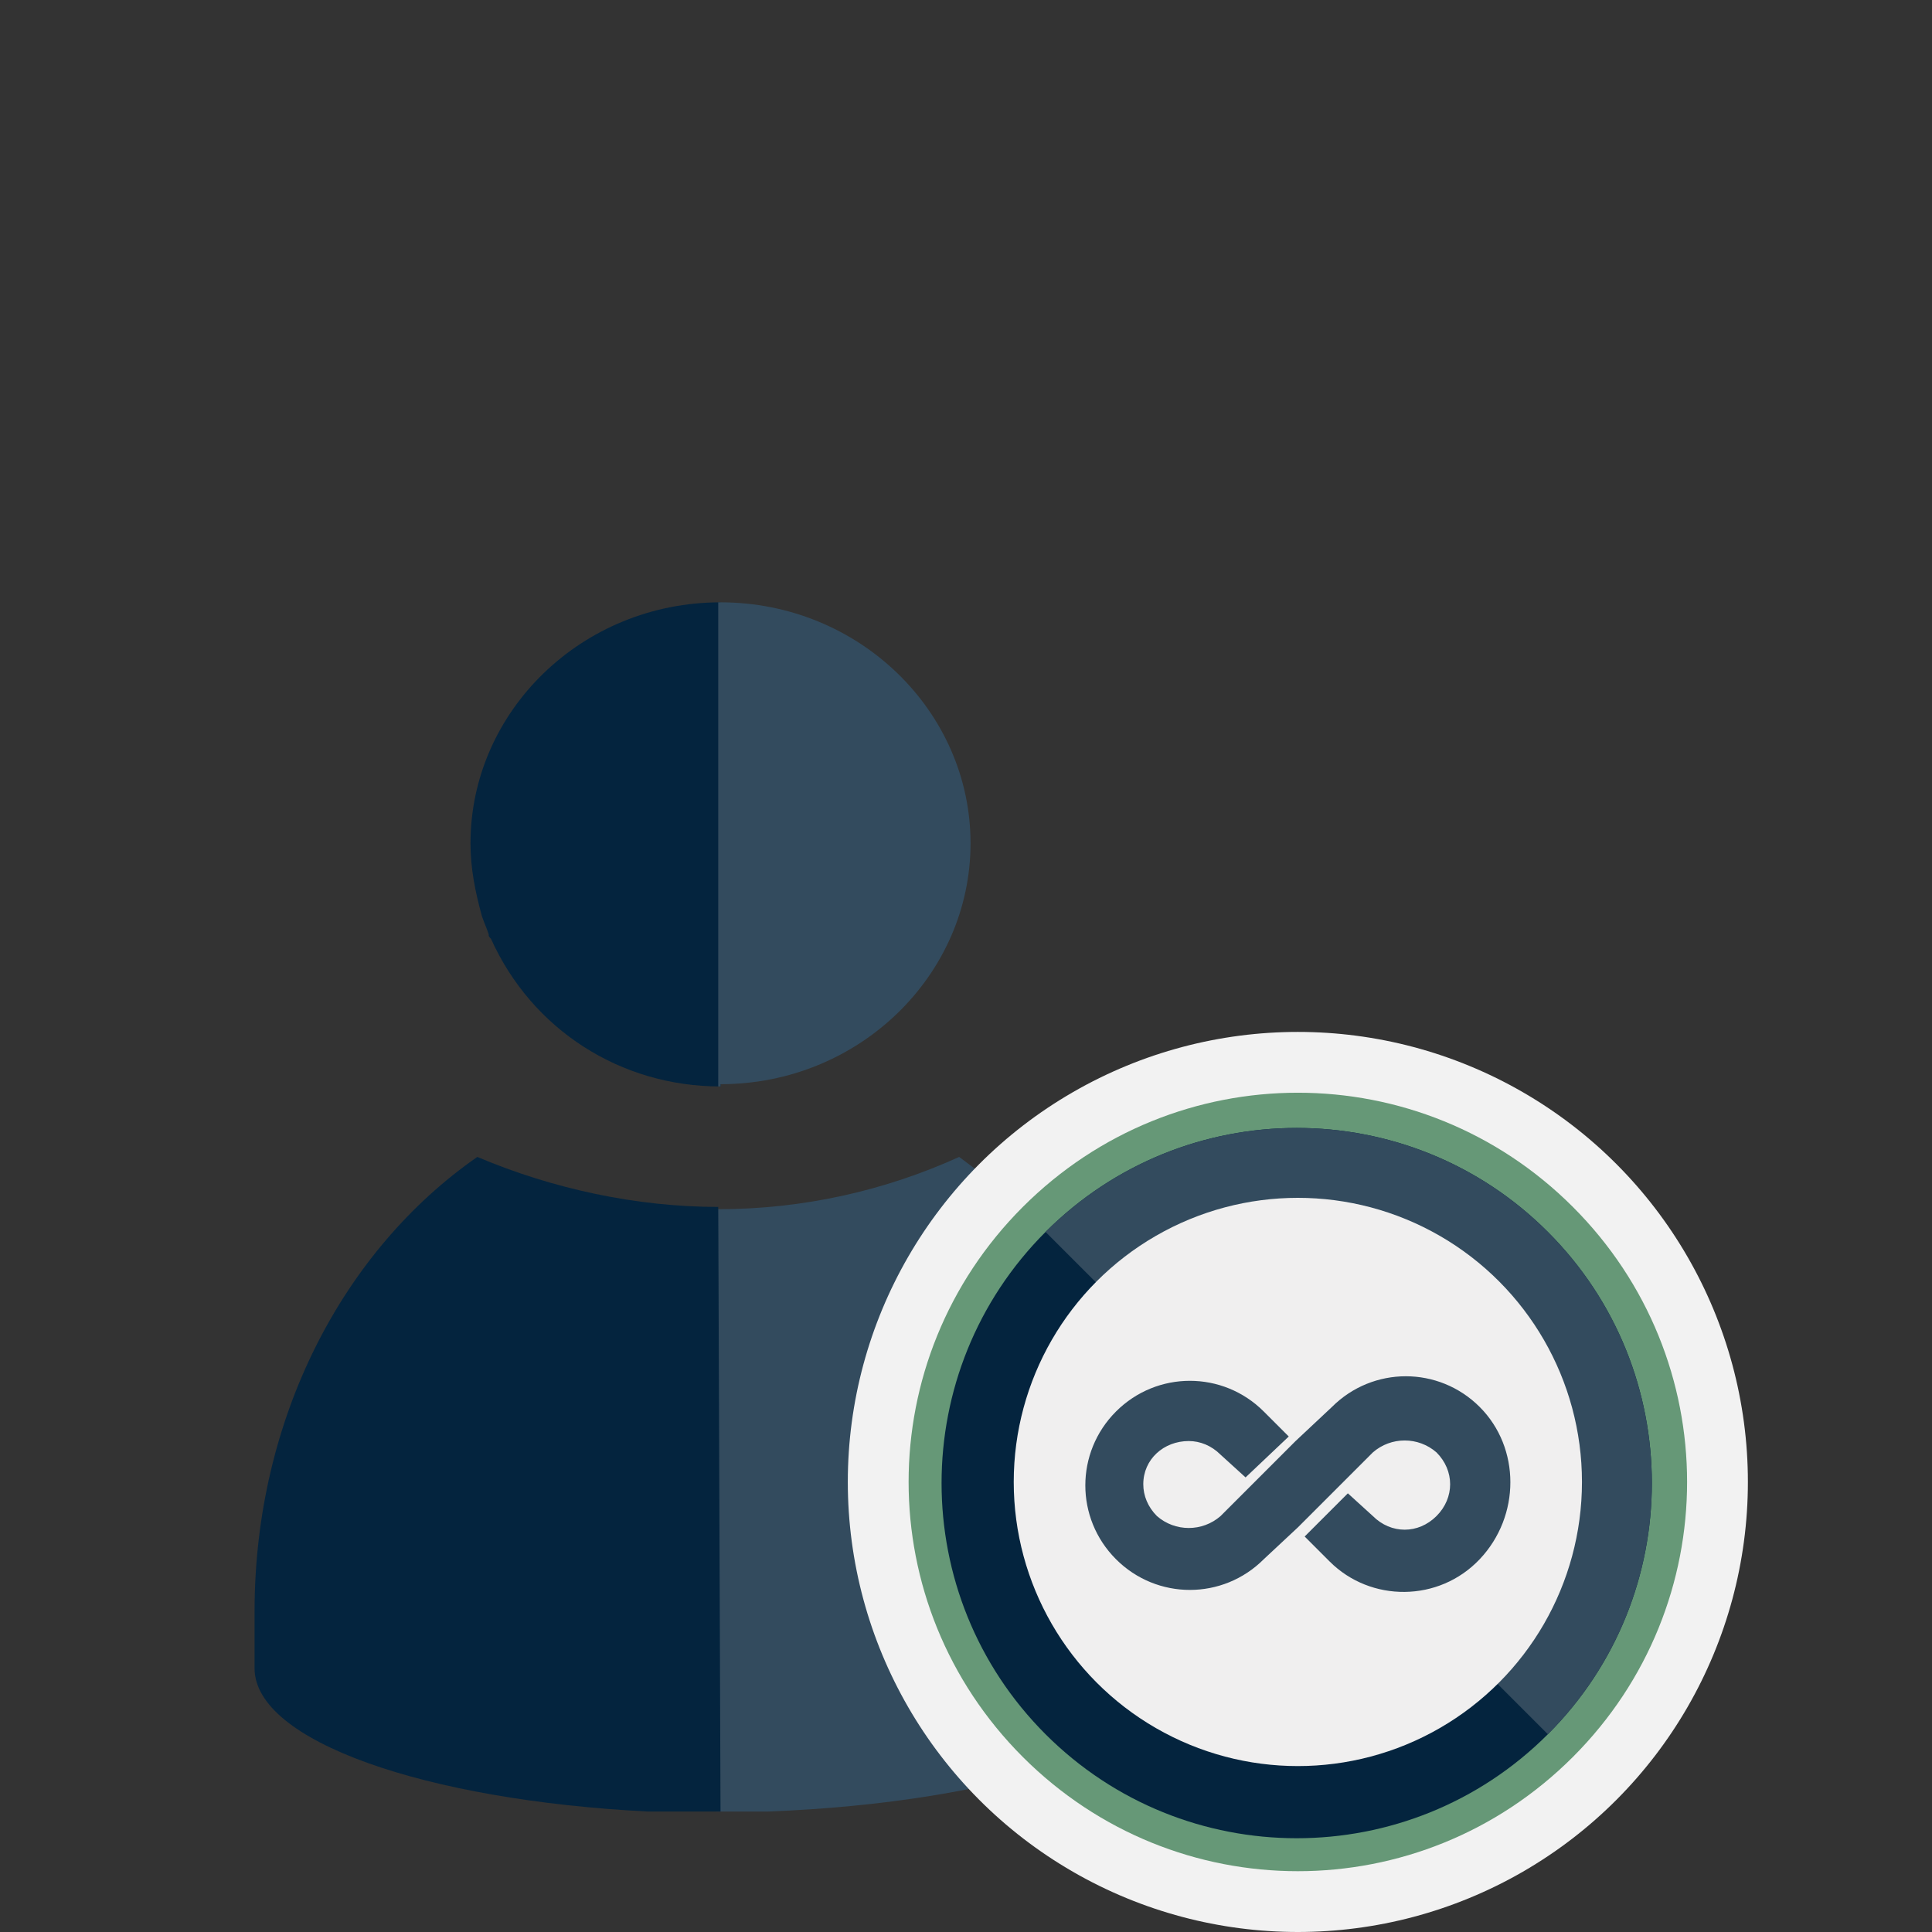
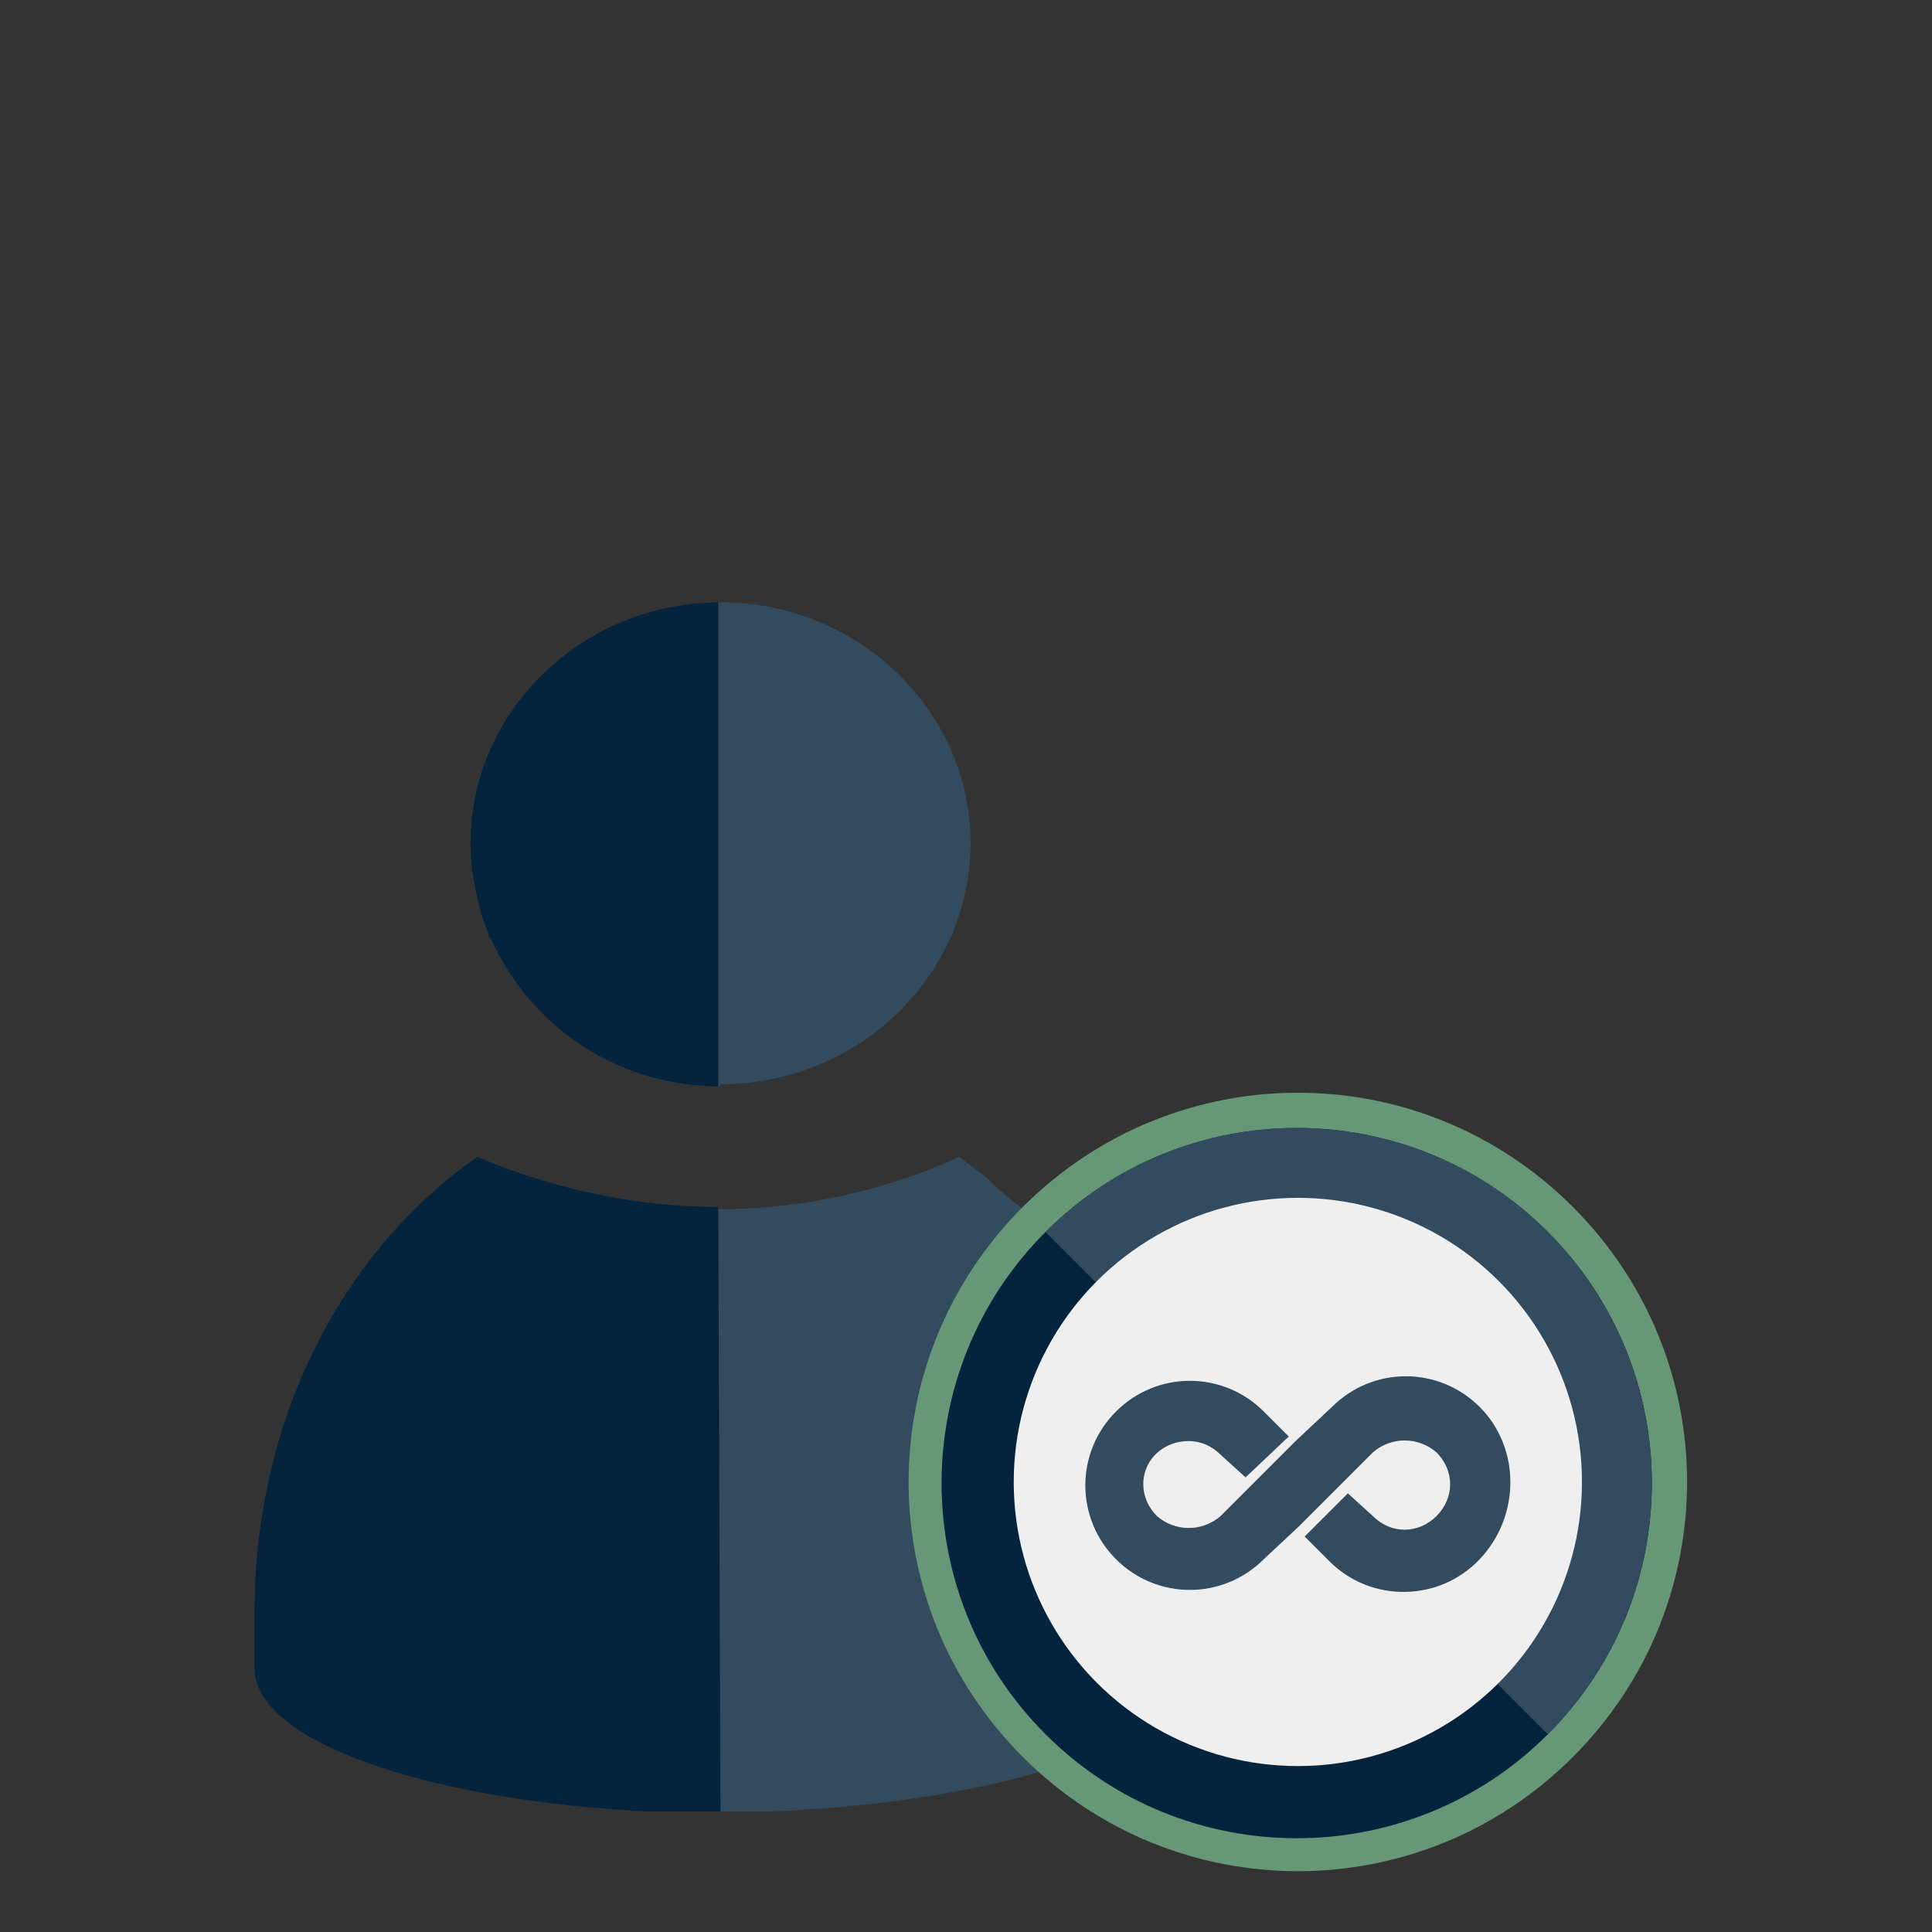
<svg xmlns="http://www.w3.org/2000/svg" version="1.1" x="0px" y="0px" viewBox="0 0 85 85" style="enable-background:new 0 0 85 85;" xml:space="preserve">
  <rect x="0" y="0" width="85" height="85" fill="#333333" stroke="none" />
  <style type="text/css">
	.st0{display:none;}
	.st1{display:inline;}
	.st2{display:none;fill:#669979;}
	.st3{fill:#6EAE87;}
	.st4{fill:#669979;}
	.st5{display:none;fill:#6EAE87;}
	.st6{fill:url(#SVGID_1_);}
	.st7{display:none;fill:url(#SVGID_00000091010364197433942330000001159421540123626677_);}
	.st8{fill:#F3F3F3;}
	.st9{fill:#354C5E;}
	.st10{fill:#FFD047;}
	.st11{fill:#FFFFFF;}
	.st12{fill:#F2B230;}
	.st13{fill:#F78D2E;}
	.st14{fill:#D08529;}
	.st15{fill:#09233C;}
	.st16{fill:#A6BCB0;}
	.st17{fill:#334B5E;}
	.st18{fill:#04243E;}
	.st19{fill:#F2F2F2;}
	.st20{fill:#669877;}
	.st21{fill:#F0EFEF;}
</style>
  <g id="Layer_1" class="st0">
    <g class="st1">
      <path class="st2" d="M57.5,54.6L57.5,54.6L57.5,54.6c-0.3-0.4-0.6-0.8-1-1.2c-0.1-0.1-0.2-0.2-0.3-0.3c-0.3-0.3-0.5-0.5-0.8-0.8    c-0.1-0.1-0.2-0.2-0.3-0.3c-0.3-0.3-0.5-0.5-0.8-0.7c-0.1-0.1-0.2-0.2-0.3-0.3c-0.4-0.3-0.8-0.6-1.2-0.9l0,0l0,0    c-3.1,1.4-6.6,2.2-10.2,2.2c0,0,0,0-0.1,0v13.4v3.8l0,0V78h2.2c9.9-0.3,17.6-3,17.6-6.1v-2.4C62.3,63.8,60.5,58.6,57.5,54.6z" />
      <path class="st3" d="M31.9,36.8c0,1.1,0.2,2.1,0.5,3.1c0.1,0.3,0.2,0.5,0.3,0.8c0,0.1,0,0.1,0.1,0.2c1.6,3.7,5.4,6.3,9.8,6.3V26.5    C36.6,26.5,31.9,31.1,31.9,36.8z" />
      <path class="st4" d="M42.6,47.1L42.6,47.1c5.9,0,10.6-4.6,10.6-10.3s-4.8-10.3-10.7-10.3c0,0,0,0-0.1,0L42.6,47.1    C42.5,47.1,42.5,47.1,42.6,47.1L42.6,47.1z" />
-       <path class="st5" d="M42.5,52.3c-3.7,0-7.1-0.8-10.3-2.2c-5.7,4-9.5,11.1-9.5,19.3v2.4c0,3.1,7.2,5.6,16.7,6.1h3.1v-8.5v-3.8    L42.5,52.3L42.5,52.3z" />
+       <path class="st5" d="M42.5,52.3c-3.7,0-7.1-0.8-10.3-2.2c-5.7,4-9.5,11.1-9.5,19.3v2.4c0,3.1,7.2,5.6,16.7,6.1h3.1v-8.5v-3.8    L42.5,52.3z" />
    </g>
    <g class="st1">
      <linearGradient id="SVGID_1_" gradientUnits="userSpaceOnUse" x1="42.452" y1="811.992" x2="42.452" y2="784.144" gradientTransform="matrix(1 0 0 1 0 -734.11)">
        <stop offset="0" style="stop-color:#FFFFFF" />
        <stop offset="0.237" style="stop-color:#B3D2C0" />
        <stop offset="0.461" style="stop-color:#9AC2A7" />
        <stop offset="0.733" style="stop-color:#9AC2A7" />
        <stop offset="1" style="stop-color:#76AF8D" />
      </linearGradient>
-       <path class="st6" d="M57.5,54.6L57.5,54.6L57.5,54.6c-0.3-0.4-0.6-0.8-1-1.2c-0.1-0.1-0.2-0.2-0.3-0.3c-0.3-0.3-0.5-0.5-0.8-0.8    c-0.1-0.1-0.2-0.2-0.3-0.3c-0.3-0.3-0.5-0.5-0.8-0.7c-0.1-0.1-0.2-0.2-0.3-0.3c-0.4-0.3-0.8-0.6-1.2-0.9l0,0l0,0    c-3.1,1.4-6.6,2.2-10.2,2.2c0,0,0,0-0.1,0v13.4v3.8l0,0v-3.8V52.3c0,0,0,0-0.1,0c-3.7,0-7.1-0.8-10.3-2.2    c-5.7,4-9.5,11.1-9.5,19.3v2.4c0,3.1,7.2,5.6,16.7,6.1h3.1h2.2c9.9-0.3,17.6-3,17.6-6.1v-2.4C62.3,63.8,60.5,58.6,57.5,54.6z" />
      <linearGradient id="SVGID_00000086693262085265831930000001769677586831583415_" gradientUnits="userSpaceOnUse" x1="42.65" y1="781.192" x2="42.65" y2="760.592" gradientTransform="matrix(1 0 0 1 0 -734.11)">
        <stop offset="0" style="stop-color:#FFFFFF" />
        <stop offset="0.237" style="stop-color:#B3D2C0" />
        <stop offset="0.461" style="stop-color:#9AC2A7" />
        <stop offset="0.733" style="stop-color:#9AC2A7" />
        <stop offset="1" style="stop-color:#76AF8D" />
      </linearGradient>
      <path style="display:none;fill:url(#SVGID_00000086693262085265831930000001769677586831583415_);" d="M32.7,40.6    c0,0.1,0,0.1,0.1,0.2c1.6,3.7,5.4,6.3,9.8,6.3c0,0,0,0,0.1,0l0,0l0,0c5.9,0,10.6-4.6,10.6-10.3s-4.8-10.3-10.7-10.3c0,0,0,0-0.1,0    c-5.9,0-10.6,4.6-10.6,10.3c0,1.1,0.2,2.1,0.5,3.1C32.5,40.1,32.6,40.4,32.7,40.6z" />
    </g>
    <g class="st1">
-       <path class="st8" d="M35.7,80.3h1.1l0,0h11.1h0.3h1.2c0-3.2-4.4-8-6.1-9.9c1.8-1.8,6.1-6.7,6.1-9.9H35.7c0,3.2,4.4,8,6.1,9.9    C40,72.3,35.7,77.1,35.7,80.3z" />
      <path class="st9" d="M51.2,60.5v-1h0.2h0.2v-1.3h-0.2h-8.1h-1.5h-8.1h-0.3v1.3h0.3h0.1v1H34c0,3.1,3.4,7.3,5.8,9.9    C37.4,73,34,77.2,34,80.3h-0.2v1h-0.1h-0.3v1.3h0.3h8.1h1.5h8.1h0.2v-1.3h-0.2h-0.2v-1H51c0-3.1-3.4-7.3-5.8-9.9    c2.4-2.6,5.8-6.8,5.8-9.9C51,60.5,51.2,60.5,51.2,60.5z M48.6,80.3h-0.4h-0.3h-4.6h-1.5h-5l0,0h-1.1c0-3.2,4.4-8,6.1-9.9    c-1.8-1.8-6.1-6.7-6.1-9.9h6.1h1.5h6.1c0,3.2-4.4,8-6.1,9.9c1.8,1.8,6.1,6.7,6.1,9.9H48.6z" />
      <path class="st10" d="M42.6,79.8h5.3c0-0.2-0.1-0.4-0.3-0.5l-4.3-3.6c-0.2-0.2-0.5-0.2-0.7-0.2C42.6,75.5,42.6,79.8,42.6,79.8z" />
      <path class="st11" d="M43.3,70.4c1.8-1.8,6.1-6.7,6.1-9.9h-6.9v19.7h5.3h0.3h1.2C49.5,77.1,45.1,72.3,43.3,70.4z" />
-       <path class="st12" d="M43.3,75.6c-0.3-0.3-0.8-0.3-1.2,0c-1.4,1.1-4.5,3.6-4.5,3.6c-0.2,0.2-0.3,0.3-0.3,0.5H48    c0-0.2-0.1-0.4-0.3-0.5L43.3,75.6z" />
      <rect x="39.5" y="73.9" class="st12" width="1.6" height="1.6" />
      <rect x="43.7" y="64.3" class="st12" width="1.6" height="1.6" />
      <rect x="42" y="71.8" class="st13" width="1.7" height="1.7" />
      <rect x="40.8" y="66.5" class="st13" width="1.7" height="1.7" />
      <path class="st14" d="M42.6,79.8h5.3c0-0.2-0.1-0.4-0.3-0.5l-4.3-3.6c-0.2-0.2-0.4-0.2-0.7-0.2C42.6,75.5,42.6,79.8,42.6,79.8z" />
      <path class="st15" d="M41.7,80.3h-5l0,0h-1.1c0-3.2,4.4-8,6.1-9.9c-1.8-1.8-6.1-6.7-6.1-9.9h6.1h0.8v-2.3h-0.8h-8.1h-0.3v1.3h0.3    h0.1v1h0.2c0,3.1,3.4,7.3,5.8,9.9c-2.4,2.6-5.8,6.8-5.8,9.9h-0.2v1h-0.1h-0.3v1.3h0.3h8.1h0.8v-2.4L41.7,80.3L41.7,80.3z" />
      <rect x="33.4" y="82.6" class="st16" width="18.3" height="1.2" />
-       <rect x="33.4" y="57.3" class="st16" width="18.3" height="1.2" />
    </g>
  </g>
  <g id="Layer_2">
    <path class="st17" d="M47.1,55.5L47.1,55.5L47.1,55.5c-0.4-0.5-0.7-0.8-1-1.2L45.8,54c-0.3-0.3-0.5-0.6-0.8-0.8   c-0.1-0.1-0.2-0.2-0.4-0.3c-0.3-0.3-0.6-0.5-0.9-0.8l-0.3-0.3c-0.4-0.3-0.8-0.6-1.2-0.9l0,0l0,0c-3.3,1.5-6.9,2.3-10.6,2.3h-0.1   v17.7l0,0v8.8h2.3c10.2-0.4,18.2-3,18.2-6.3v-2.4C52.1,65.3,50.4,59.9,47.1,55.5z" />
    <path class="st18" d="M20.7,37.1c0,1.1,0.2,2.1,0.5,3.2c0.1,0.3,0.2,0.5,0.3,0.8c0,0.1,0,0.1,0.1,0.2c1.8,4,5.7,6.5,10.1,6.5V26.5   C25.6,26.5,20.7,31.3,20.7,37.1z" />
    <path class="st17" d="M31.7,47.7L31.7,47.7c6.1,0,11-4.8,11-10.6s-4.9-10.6-11-10.6h-0.1v21.3H31.7z" />
    <path class="st18" d="M31.6,53.1c-3.6,0-7.3-0.8-10.6-2.2c-5.9,4.1-9.8,11.5-9.8,20v2.5c0,3.2,7.5,5.8,17.3,6.3h3.2L31.6,53.1   L31.6,53.1z" />
-     <circle class="st19" cx="57.1" cy="65.2" r="19.8" />
    <path class="st20" d="M45,53.1c-6.7,6.7-6.7,17.5,0,24.2s17.5,6.7,24.2,0c6.7-6.7,6.7-17.5,0-24.2C62.5,46.4,51.7,46.4,45,53.1   C45,53.1,45,53.1,45,53.1z M69.7,65.1c0.1,7-5.5,12.7-12.5,12.7c-7,0.1-12.7-5.5-12.7-12.5c-0.1-7,5.5-12.7,12.5-12.7c0,0,0,0,0,0   C63.9,52.5,69.6,58.1,69.7,65.1C69.7,65.1,69.7,65.1,69.7,65.1L69.7,65.1z" />
    <path class="st18" d="M46,54.2c-6.1,6.1-6.1,16,0,22.1c6.1,6.1,16,6.1,22.1,0c6.1-6.1,6.1-16,0-22.1C62,48.1,52.1,48.1,46,54.2   C46,54.2,46,54.2,46,54.2z M68.6,65.1c0.1,6.4-5.1,11.6-11.4,11.6c-6.4,0.1-11.6-5.1-11.6-11.4c-0.1-6.4,5.1-11.6,11.4-11.6   C63.3,53.6,68.5,58.7,68.6,65.1C68.6,65.1,68.6,65.1,68.6,65.1z" />
    <path class="st17" d="M46,54.2L46,54.2l2.9,2.9c4.4-4.6,11.7-4.7,16.3-0.3s4.7,11.7,0.3,16.3c-0.1,0.1-0.2,0.2-0.3,0.3l2.9,2.9l0,0   c6.1-6.1,6.1-16,0-22.1C62,48.1,52.1,48.1,46,54.2z" />
    <circle class="st21" cx="57.1" cy="65.2" r="12.5" />
    <path class="st17" d="M65.1,61.9c-1.8-1.8-4.7-1.8-6.5,0L57,63.4l-1.9,1.9l-1.4,1.4c-0.8,0.7-2,0.7-2.8,0c-0.4-0.4-0.6-0.9-0.6-1.4   c0-1.1,0.9-1.9,2-1.9c0.5,0,1,0.2,1.4,0.6l1.1,1l1.9-1.8l-1.1-1.1c-1.8-1.8-4.7-1.8-6.5,0c-1.8,1.8-1.8,4.7,0,6.5   c1.8,1.8,4.7,1.8,6.5,0l1.5-1.4l1.9-1.9l1.4-1.4c0.8-0.7,2-0.7,2.8,0c0.4,0.4,0.6,0.9,0.6,1.4c0,0.5-0.2,1-0.6,1.4   c-0.8,0.8-2,0.8-2.8,0l-1.1-1l-1.9,1.9l1.1,1.1c1.8,1.8,4.8,1.8,6.6-0.1C66.9,66.7,66.9,63.7,65.1,61.9z" />
  </g>
</svg>